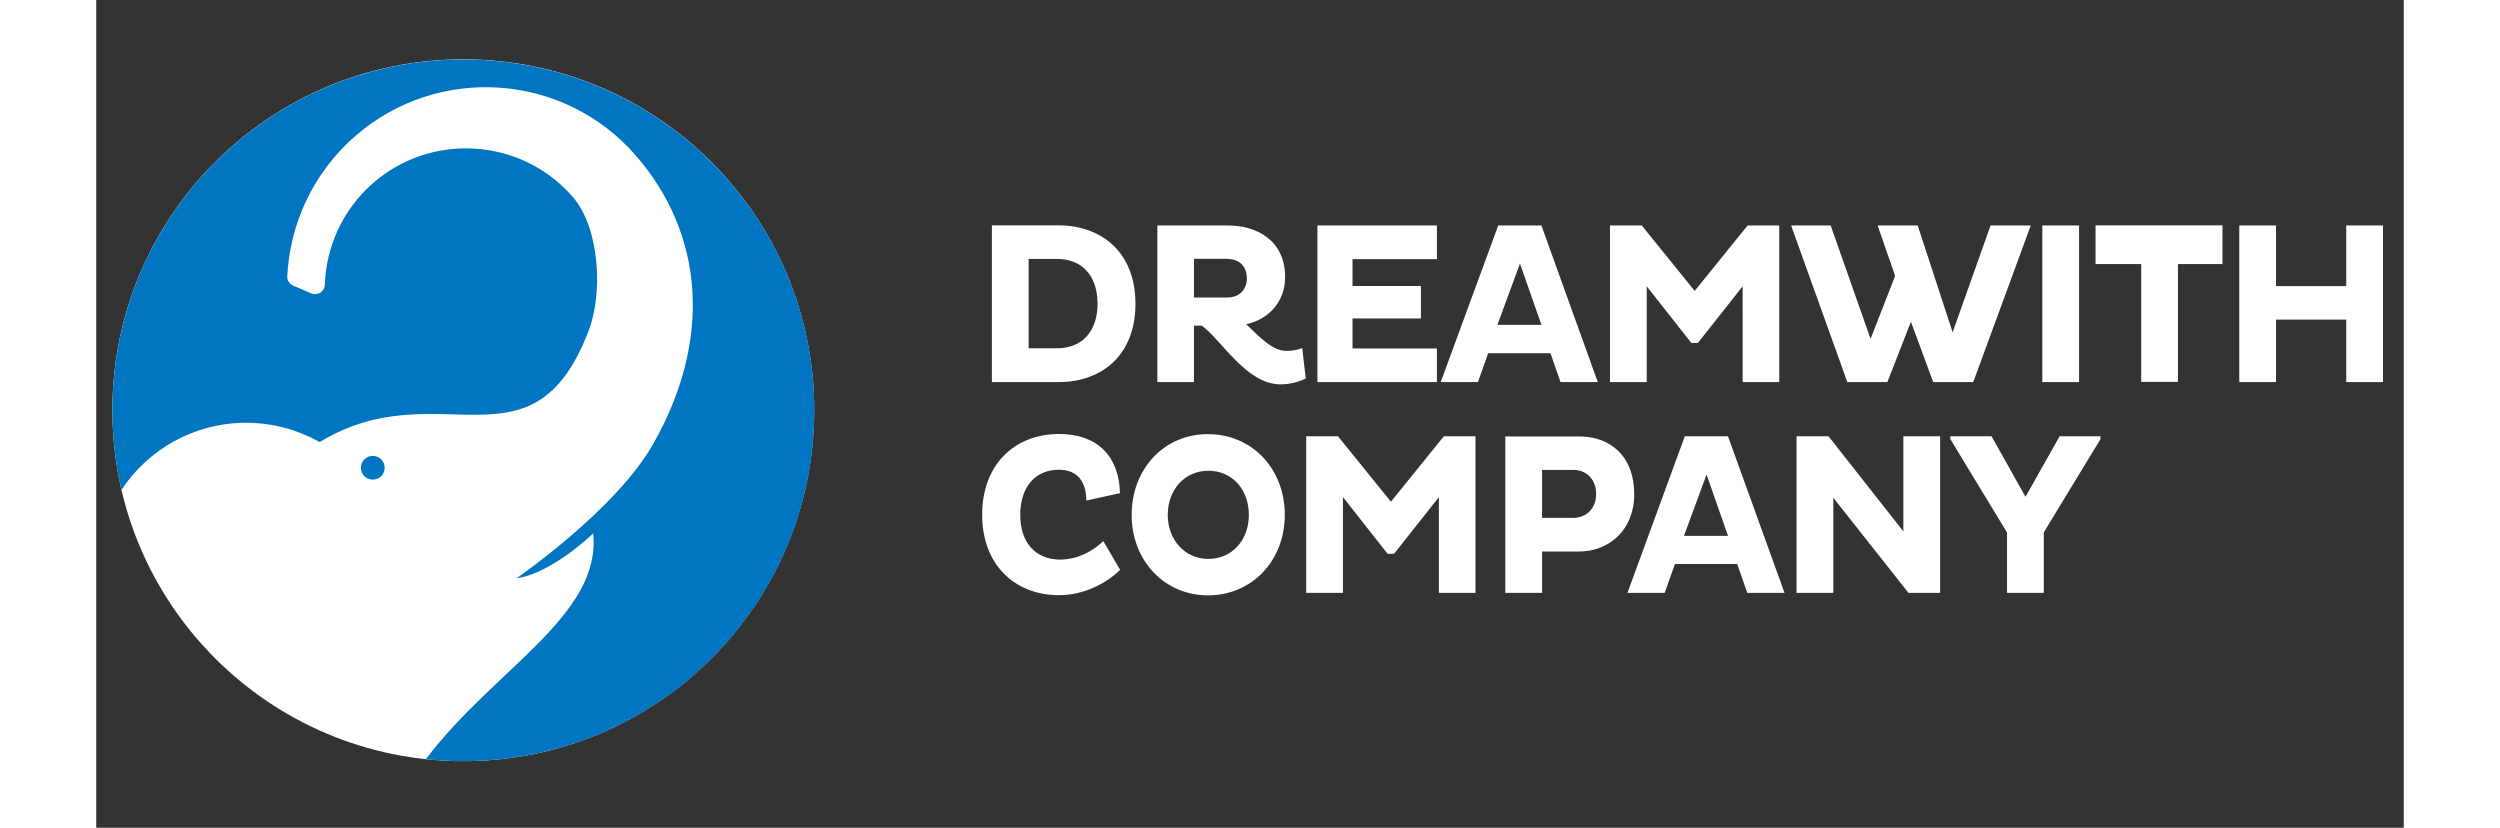
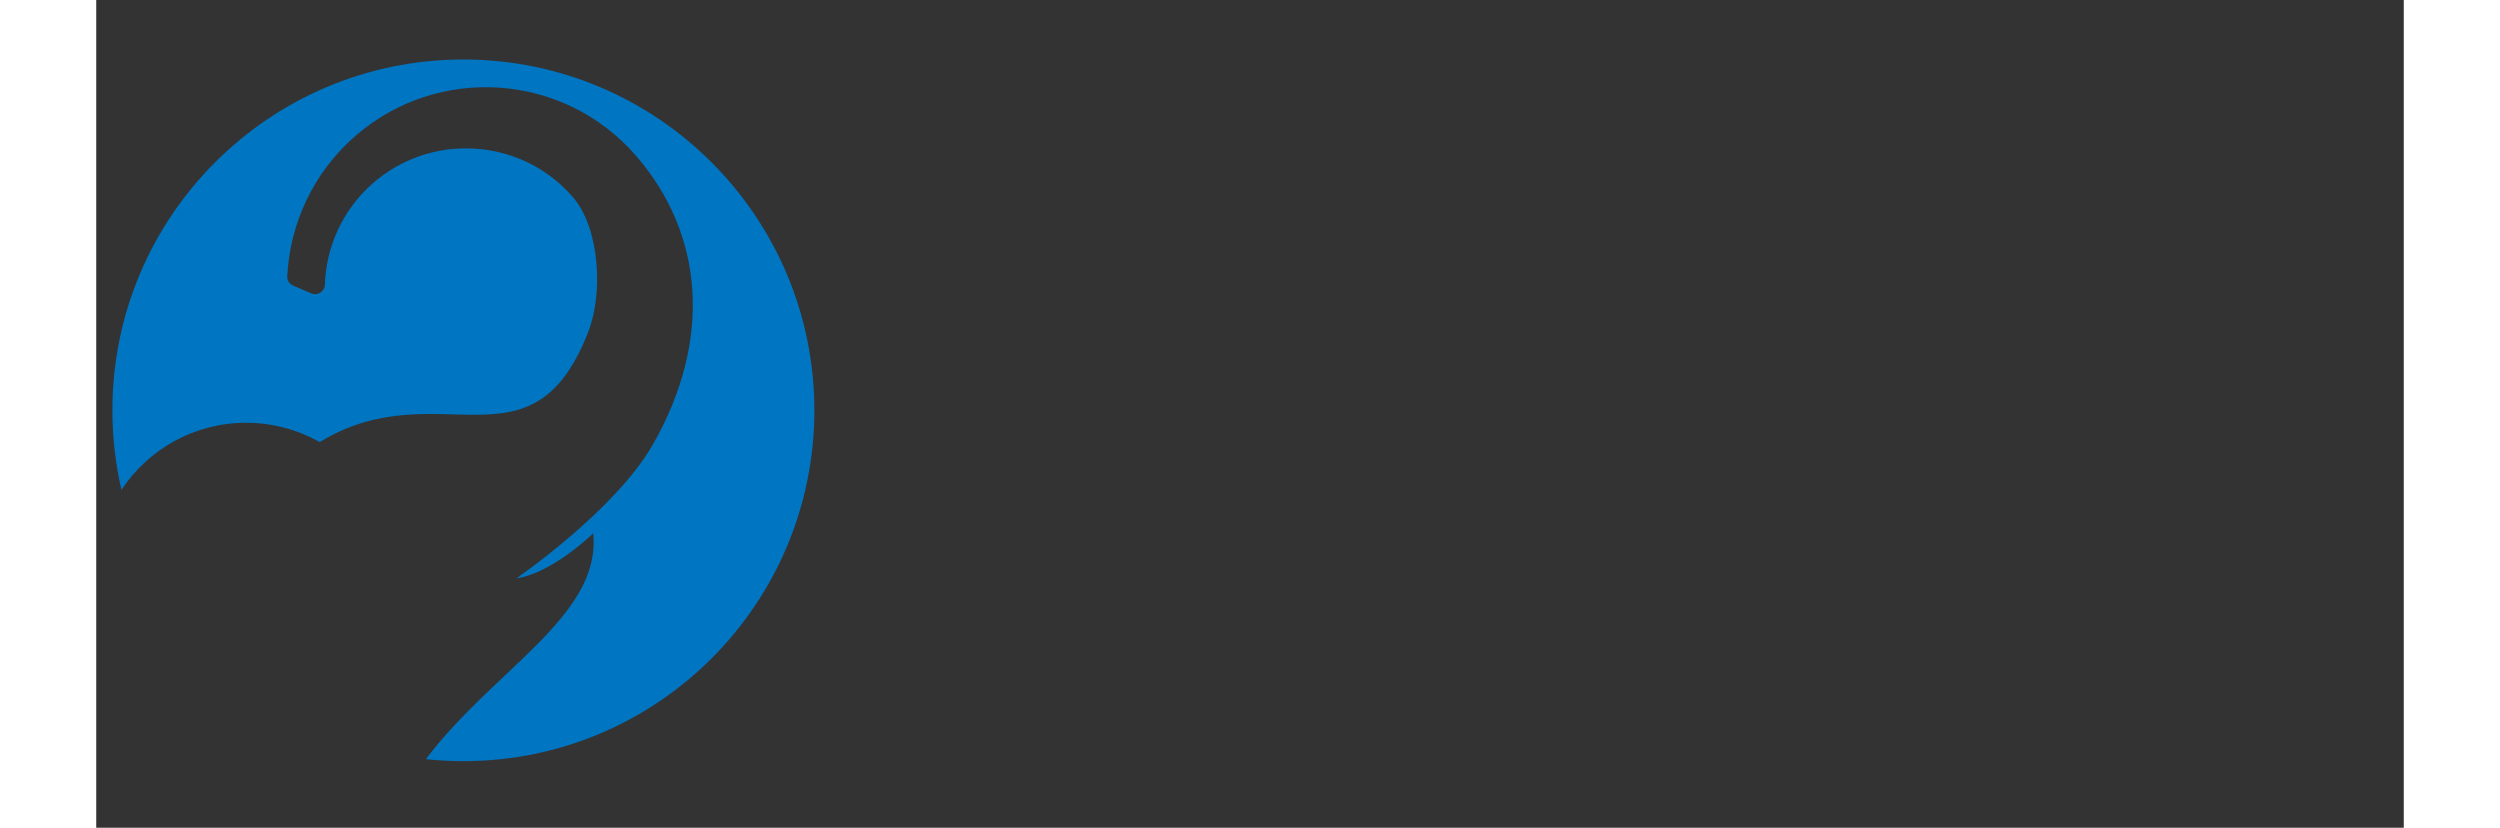
<svg xmlns="http://www.w3.org/2000/svg" version="1.1" x="0px" y="0px" width="173" height="57.28" viewBox="0 0 140 50.22" style="enable-background:new 0 0 140 50.22;" xml:space="preserve">
  <rect x="0" y="0" width="140" height="50.22" fill="#333333" stroke="none" />
  <style type="text/css">
	.st0{fill:#FFFFFF;}
	.st1{fill:#0075C2;}
</style>
  <g id="레이어_2">
-     <circle class="st0" cx="22.27" cy="24.89" r="21.29" />
-   </g>
+     </g>
  <g id="레이어_1">
    <g>
      <path class="st1" d="M22.27,3.61c-11.76,0-21.29,9.53-21.29,21.29c0,1.66,0.19,3.27,0.55,4.82c1.62-2.45,4.4-4.07,7.56-4.07    c1.62,0,3.15,0.43,4.47,1.17c7.15-4.36,12.86,2.18,16.3-6.71c0.9-2.32,0.69-6.25-0.93-8.14l-0.16-0.18    c-3.13-3.44-8.5-3.74-12-0.66c-1.84,1.62-2.82,3.86-2.9,6.14c-0.01,0.42-0.44,0.69-0.82,0.53l-1.1-0.47    c-0.23-0.1-0.38-0.33-0.36-0.57c0.16-3.17,1.55-6.26,4.13-8.51c5.03-4.37,12.65-3.84,17.02,1.19c4.13,4.75,4.66,11.18,1.03,17.53    c-2.28,4-8.28,8.12-8.28,8.12c2.18-0.31,4.66-2.73,4.66-2.73c0.52,4.99-6.09,8.29-10.15,13.7c0.75,0.08,1.51,0.12,2.28,0.12    c11.76,0,21.29-9.53,21.29-21.29C43.56,13.14,34.03,3.61,22.27,3.61" />
    </g>
    <g>
-       <path class="st1" d="M17.5,28.38c0-0.4-0.32-0.72-0.72-0.72c-0.4,0-0.72,0.32-0.72,0.72c0,0.4,0.32,0.72,0.72,0.72    C17.18,29.1,17.5,28.78,17.5,28.38" />
-     </g>
-     <path class="st0" d="M136.51,23.18h2.23v-9.5h-2.23v3.68h-4.26v-3.68h-2.23v9.5h2.23v-3.79h4.26V23.18z M129,16.02v-2.35h-7.7v2.35   h2.77v7.15h2.23v-7.15H129z M118.07,23.18h2.23v-9.5h-2.23V23.18z M111.45,23.18h2.43l3.49-9.5h-2.44l-2.3,6.48l-2.12-6.48h-2.43   l1.06,3.06l-1.49,3.82l-2.42-6.88h-2.4l3.41,9.5h2.43l1.43-3.66L111.45,23.18z M99.88,23.18h2.23v-9.5h-1.92l-3.21,3.97l-3.21-3.97   h-1.93v9.5h2.23v-5.81l2.71,3.44h0.39l2.72-3.44V23.18z M86.38,15.99l1.3,3.72h-2.67L86.38,15.99z M81.57,23.18h2.26l0.62-1.75   h3.78l0.61,1.75h2.26l-3.42-9.5h-2.62L81.57,23.18z M81.34,23.18v-2.04h-5.12v-1.82h4.15v-1.97h-4.15v-1.63h5.12v-2.04h-7.25v9.5   H81.34z M68.62,15.71c0.73,0,1.19,0.45,1.19,1.17c0,0.7-0.46,1.17-1.19,1.17H66.6v-2.35H68.62z M64.37,23.18h2.23v-3.42h0.48   c1.18,0.85,2.7,3.56,4.77,3.56c0.61,0,1.16-0.17,1.53-0.36l-0.21-1.85c-0.28,0.13-0.66,0.18-0.96,0.18c-0.84,0-1.63-0.84-2.44-1.62   c1.37-0.29,2.36-1.37,2.36-2.86c0-2.22-1.71-3.13-3.46-3.13h-4.29V23.18z M58.3,15.71c1.46,0,2.45,0.96,2.45,2.72   c0,1.73-0.99,2.7-2.45,2.7h-1.73v-5.42H58.3z M54.34,23.18h4.05c2.67,0,4.66-1.68,4.66-4.74c0-3.09-1.99-4.75-4.66-4.77h-4.05   V23.18z" />
-     <path class="st0" d="M115.93,35.97h2.23V32.3l3.44-5.66v-0.17h-2.48l-2.07,3.67l-2.06-3.67h-2.5v0.17l3.44,5.67V35.97z    M109.95,35.97h1.92v-9.5h-2.23v5.77l-4.54-5.77h-1.94v9.5h2.23v-5.77L109.95,35.97z M97.7,28.79l1.3,3.72h-2.67L97.7,28.79z    M92.9,35.97h2.26l0.62-1.75h3.78l0.61,1.75h2.26L99,26.47h-2.62L92.9,35.97z M89.62,28.51c0.78,0,1.38,0.55,1.38,1.47   c0,0.87-0.6,1.44-1.38,1.44h-1.9v-2.91H89.62z M85.49,35.97h2.23v-2.51h2.26c1.79,0,3.33-1.3,3.33-3.46c0-2.42-1.54-3.52-3.33-3.52   h-4.49V35.97z M81.45,35.97h2.23v-9.5h-1.92l-3.21,3.97l-3.21-3.97h-1.93v9.5h2.23v-5.81l2.71,3.44h0.39l2.72-3.44V35.97z    M65.01,31.24c0-1.54,1.04-2.68,2.46-2.68c1.46,0,2.46,1.15,2.46,2.68c0,1.51-1,2.67-2.46,2.67   C66.05,33.91,65.01,32.75,65.01,31.24 M62.82,31.24c0,2.78,1.99,4.88,4.63,4.88c2.67,0,4.66-2.1,4.66-4.88   c0-2.81-1.99-4.9-4.66-4.9C64.81,26.33,62.82,28.43,62.82,31.24 M61.1,32.83c-0.64,0.62-1.57,1.12-2.62,1.12   c-1.46,0-2.42-0.99-2.42-2.71c0-1.75,0.96-2.74,2.34-2.74c1.15,0,1.66,0.73,1.67,1.87l2.04-0.45c-0.05-2.22-1.35-3.59-3.69-3.59   c-2.67,0-4.67,1.82-4.67,4.9c0,3.06,2,4.88,4.67,4.88c1.5,0,2.89-0.73,3.7-1.54L61.1,32.83z" />
+       </g>
  </g>
</svg>